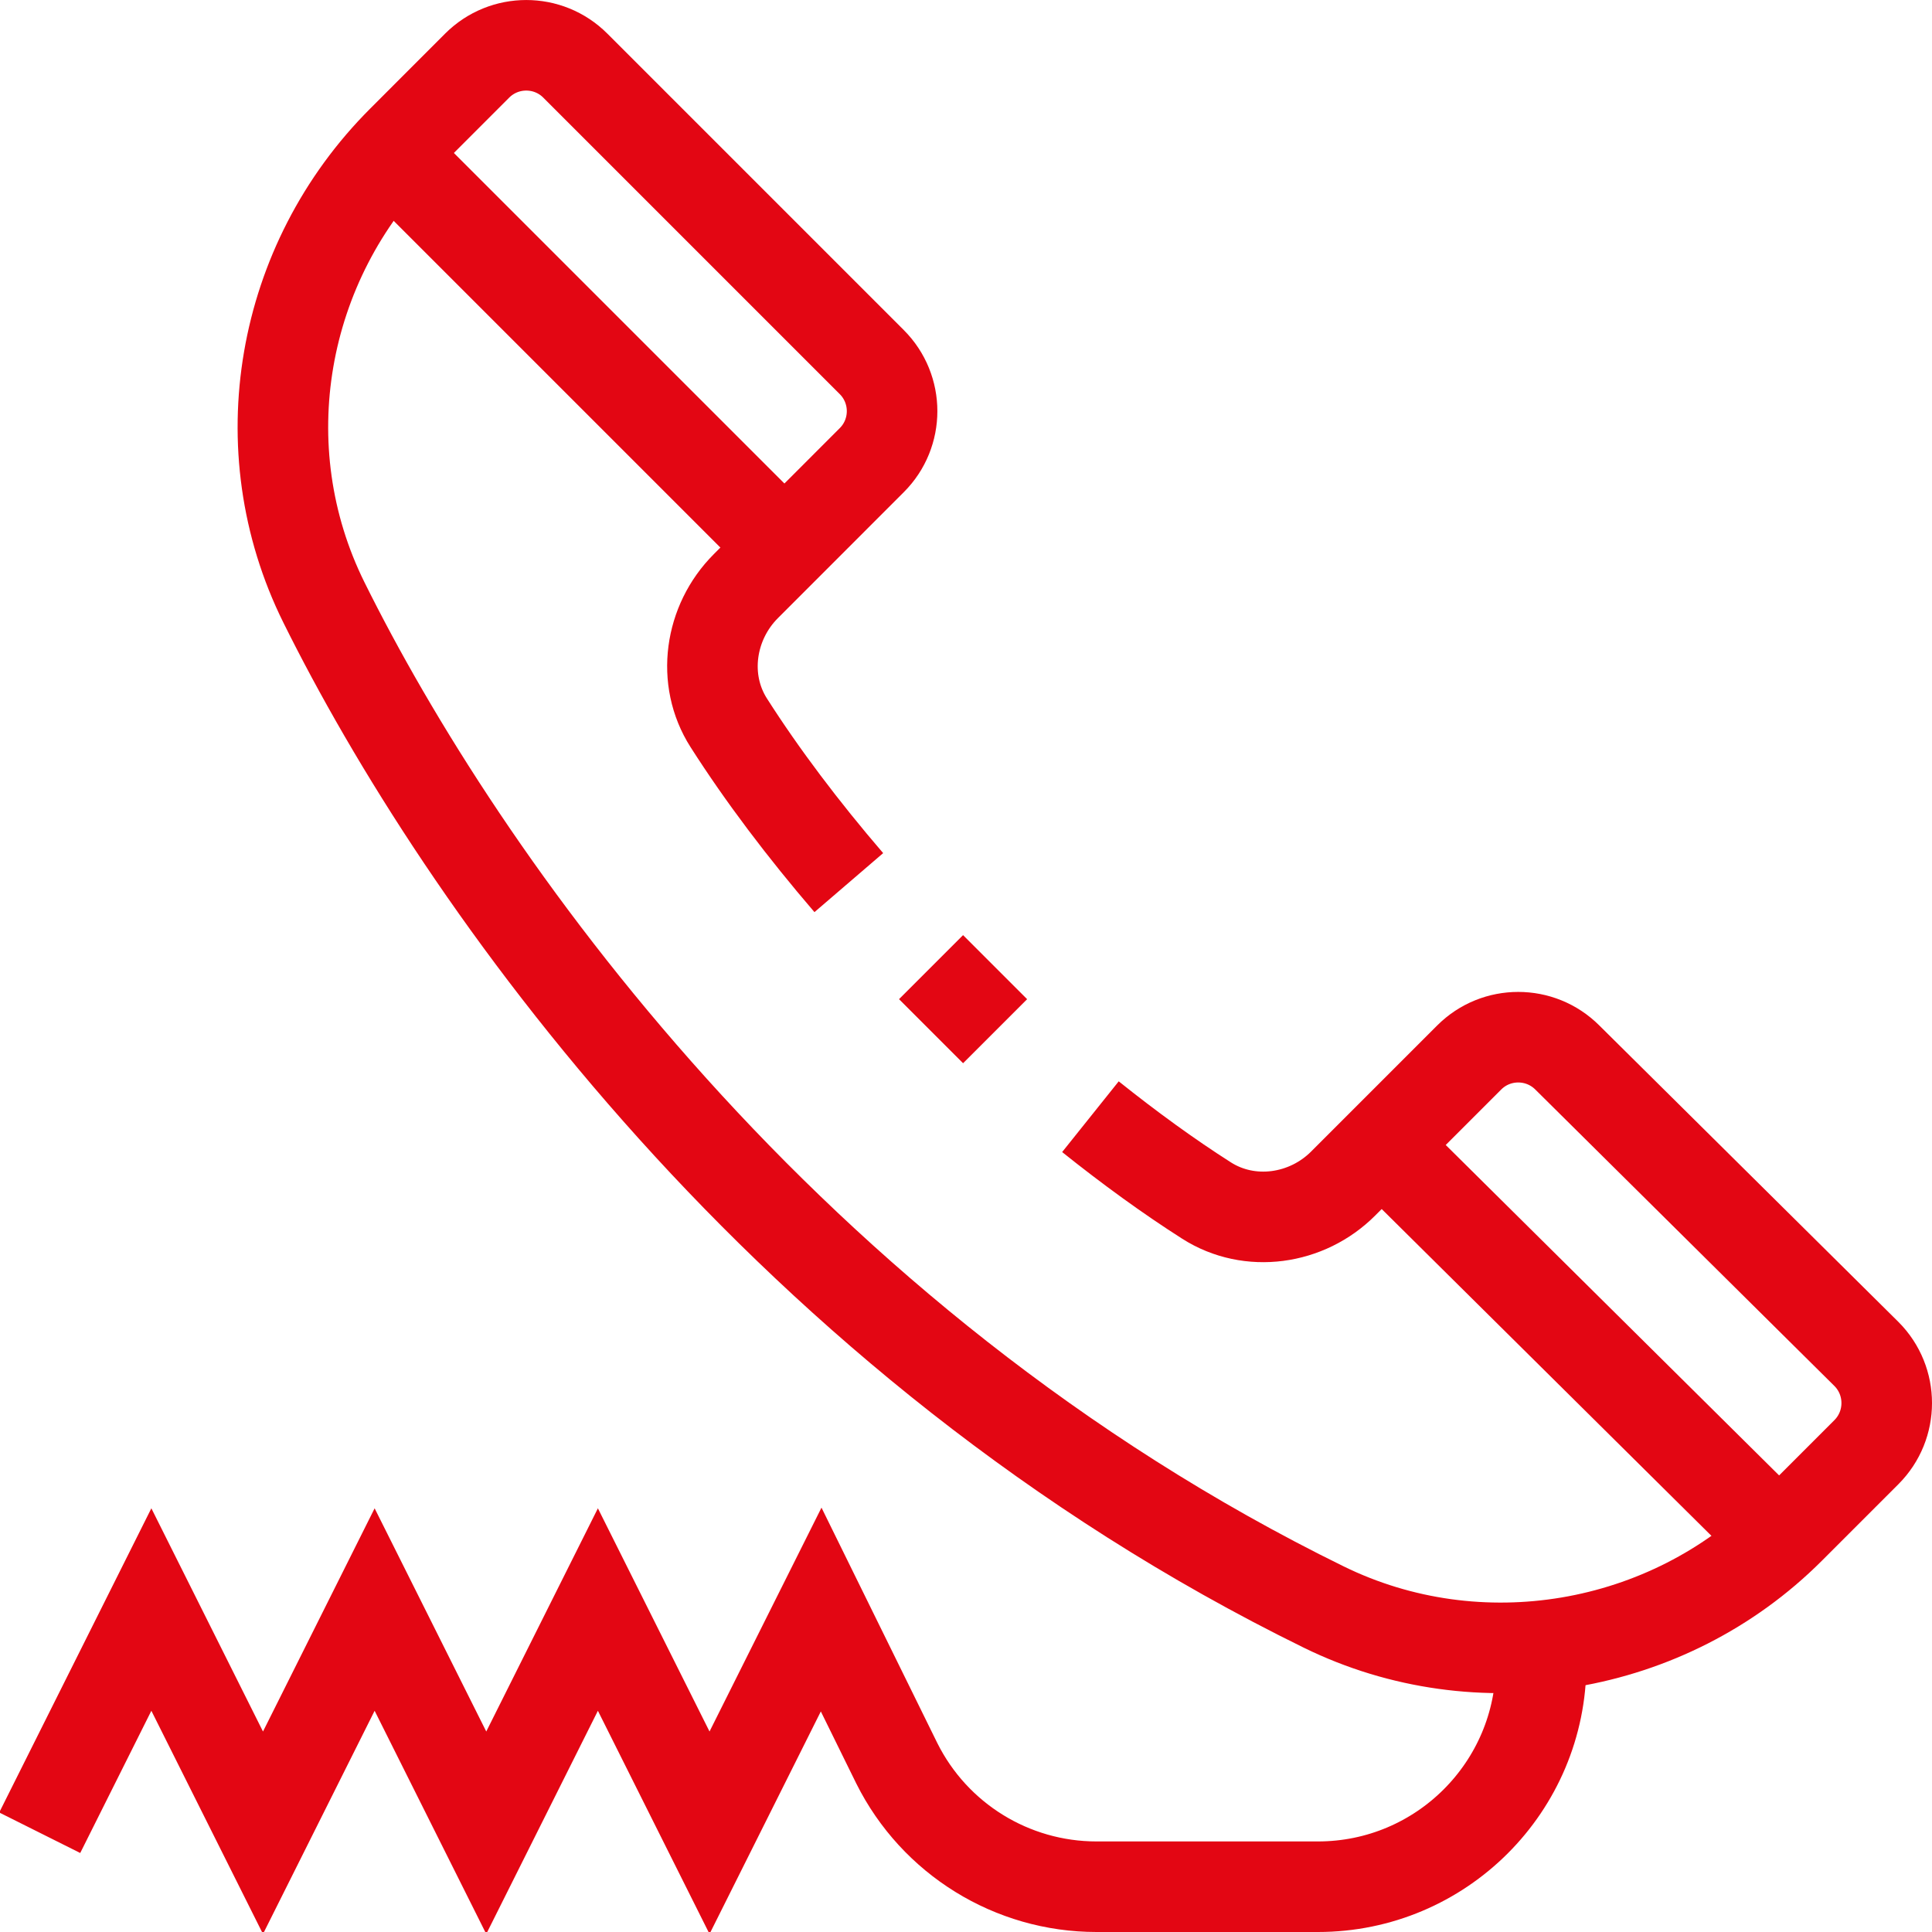
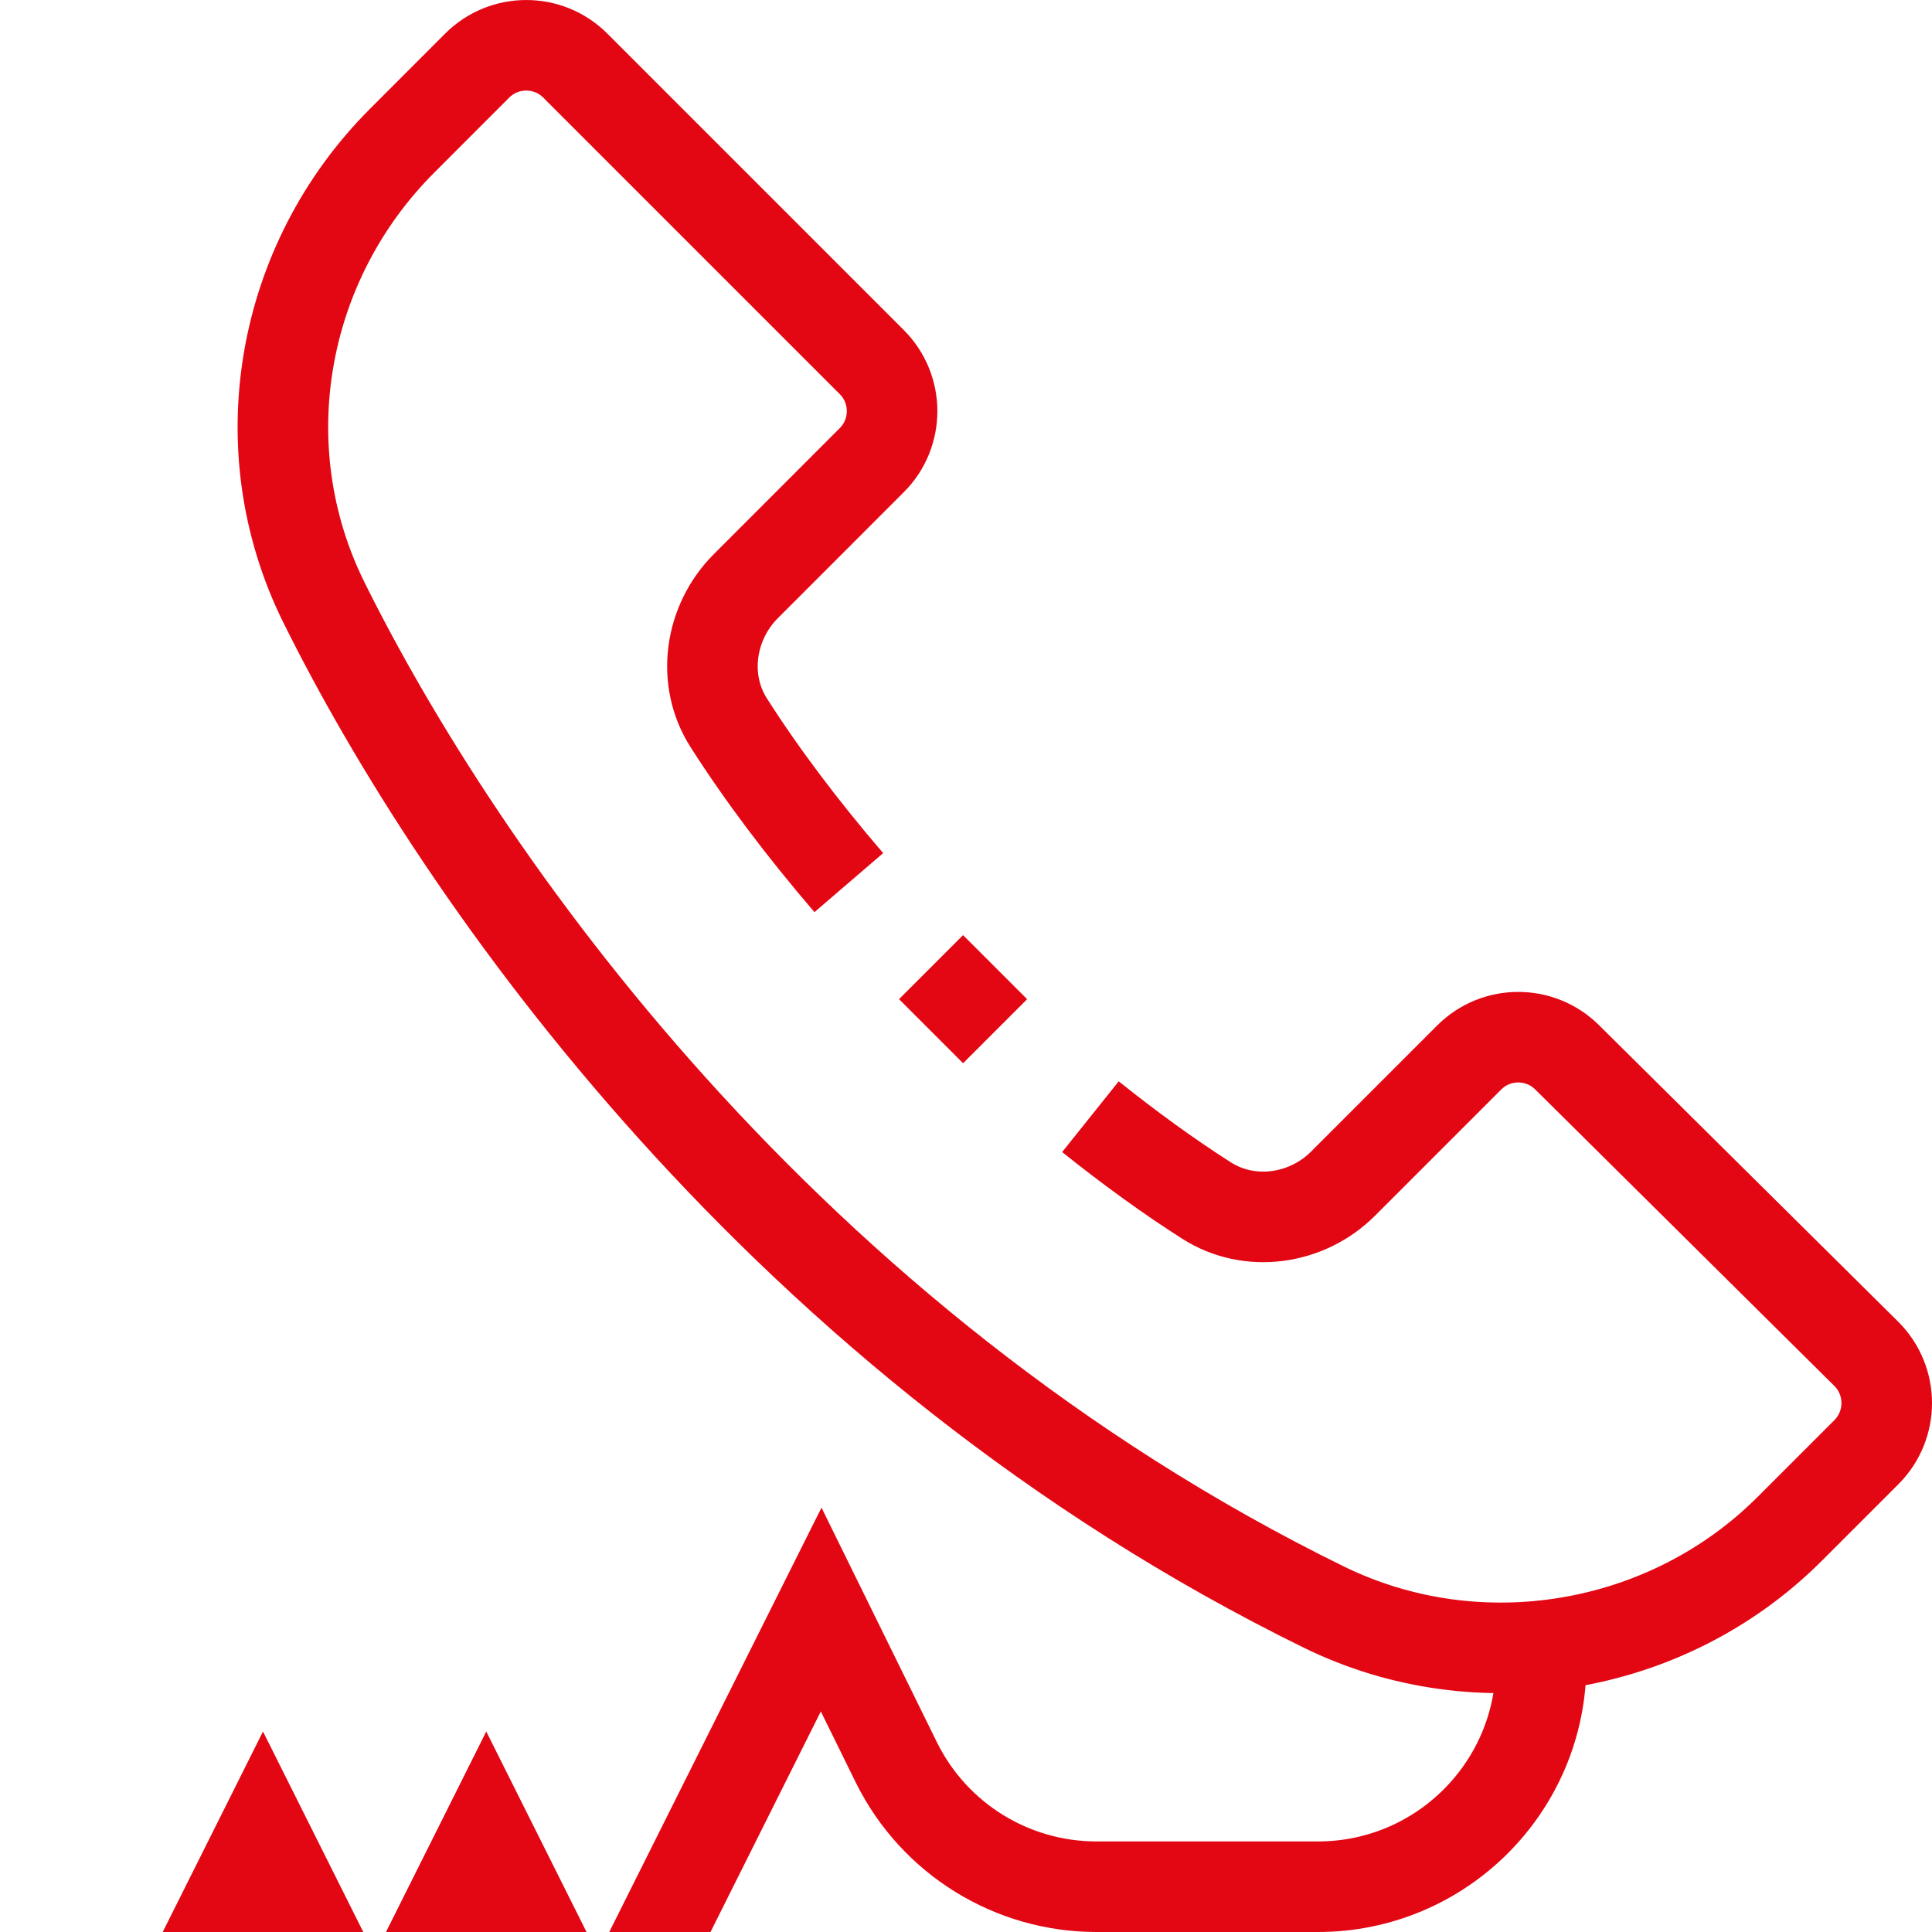
<svg xmlns="http://www.w3.org/2000/svg" version="1.1" id="Vrstva_1" x="0px" y="0px" width="32px" height="32px" viewBox="422.417 510.393 32 32" enable-background="new 422.417 510.393 32 32" xml:space="preserve">
  <g id="g3826" transform="translate(409.91,69.64)">
-     <path id="path3828" fill="none" stroke="#E30613" stroke-width="1.5" stroke-miterlimit="10" d="M38.033,468.306   c0,2.042-1.655,3.697-3.697,3.697h-3.668c-1.4,0-2.681-0.791-3.307-2.044l-1.253-2.547l-1.849,3.697l-1.849-3.697l-1.849,3.697   l-1.849-3.697l-1.849,3.697l-1.849-3.697l-1.849,3.697" />
+     <path id="path3828" fill="none" stroke="#E30613" stroke-width="1.5" stroke-miterlimit="10" d="M38.033,468.306   c0,2.042-1.655,3.697-3.697,3.697h-3.668c-1.4,0-2.681-0.791-3.307-2.044l-1.253-2.547l-1.849,3.697l-1.849,3.697   l-1.849-3.697l-1.849,3.697l-1.849-3.697l-1.849,3.697" />
  </g>
  <g id="g3834" transform="translate(224.941,278.294)">
    <path id="path3836" fill="none" stroke="#E30613" stroke-width="1.5" stroke-miterlimit="10" d="M211.535,246.718   c-0.755-0.879-1.433-1.776-1.988-2.646c-0.457-0.715-0.318-1.663,0.282-2.264l2.086-2.087c0.449-0.448,0.449-1.176,0-1.625   l-4.91-4.91c-0.448-0.449-1.177-0.449-1.626,0l-1.242,1.243c-2.017,2.017-2.563,5.093-1.296,7.648   c2.253,4.548,7.631,12.261,16.561,16.64c2.563,1.257,5.698,0.724,7.717-1.295l1.271-1.271c0.448-0.449,0.448-1.177,0-1.626   l-4.954-4.91c-0.449-0.449-1.178-0.449-1.626,0l-2.087,2.087c-0.6,0.601-1.548,0.738-2.264,0.281   c-0.632-0.403-1.277-0.872-1.922-1.388" />
  </g>
  <path id="path145_4_" fill="none" stroke="#E30613" stroke-width="1.5" stroke-miterlimit="10" d="M437.838,526.412l1.061,1.061" />
-   <path id="path3836_1_" fill="none" stroke="#E30613" stroke-width="1.5" stroke-linecap="square" stroke-miterlimit="10" d="  M434.597,518.65l-4.91-4.91" />
-   <path id="path3836_2_" fill="none" stroke="#E30613" stroke-width="1.5" stroke-linecap="square" stroke-miterlimit="10" d="  M451.071,535.08l-4.954-4.91" />
</svg>